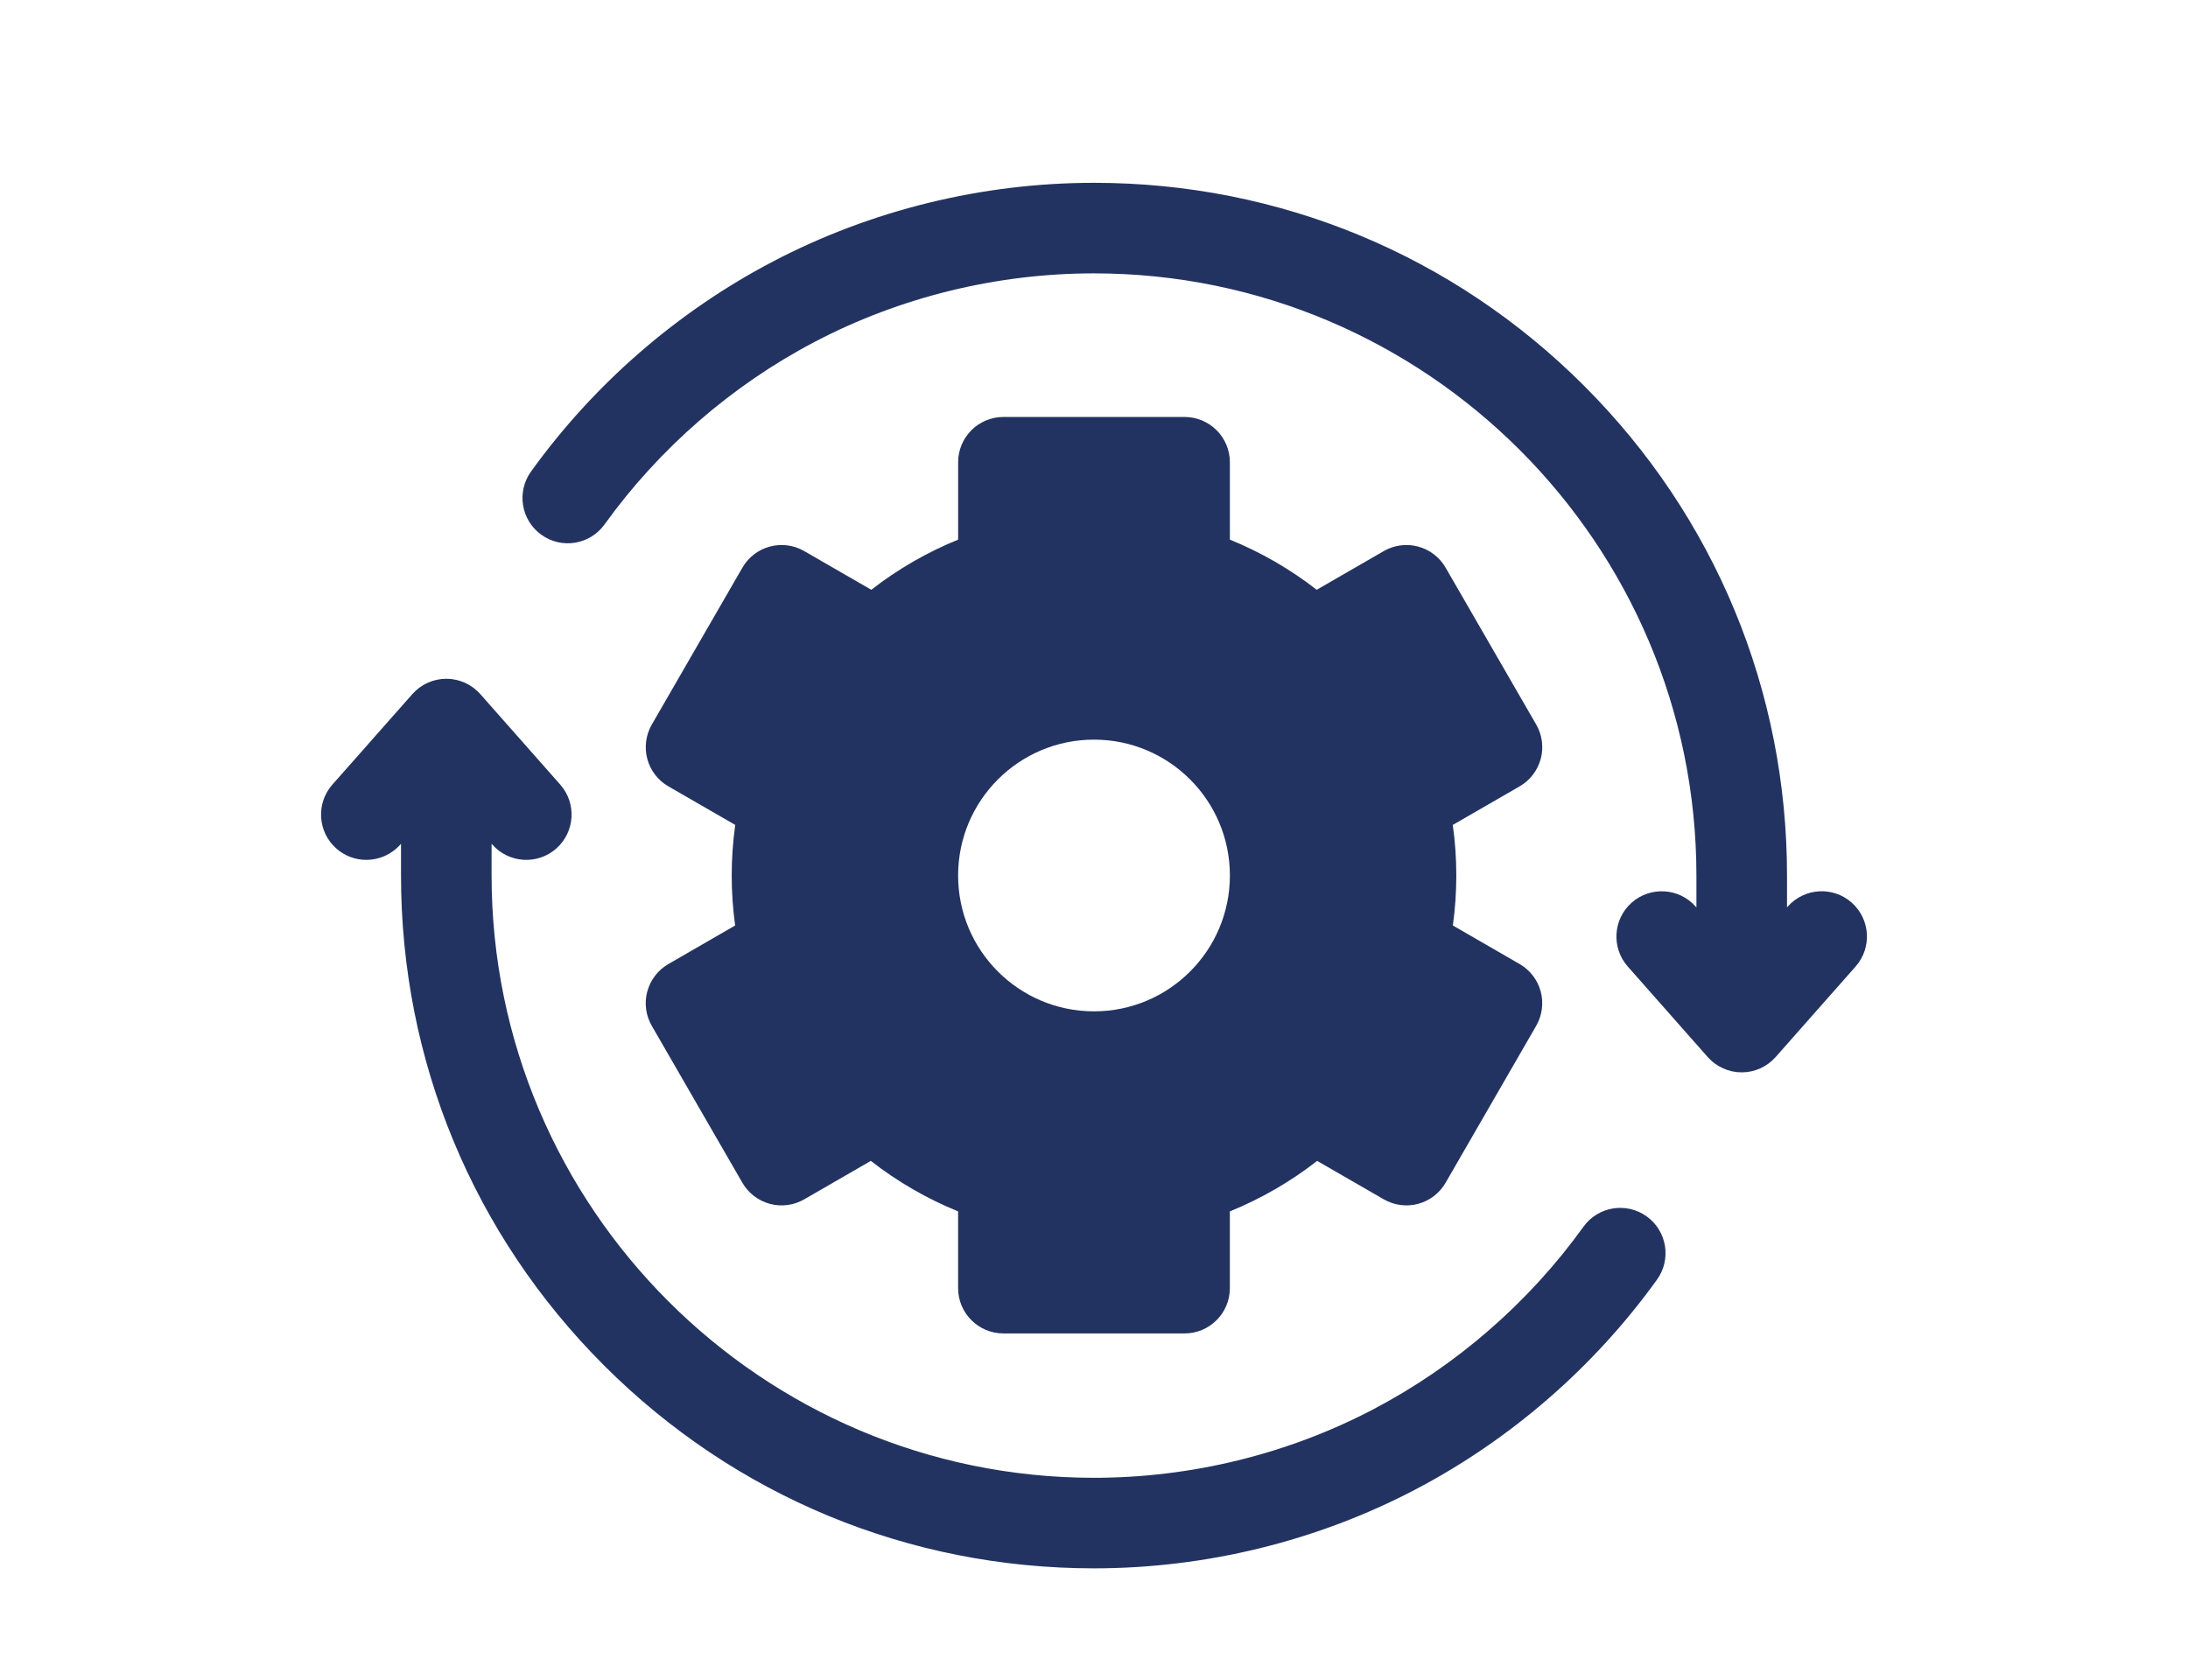
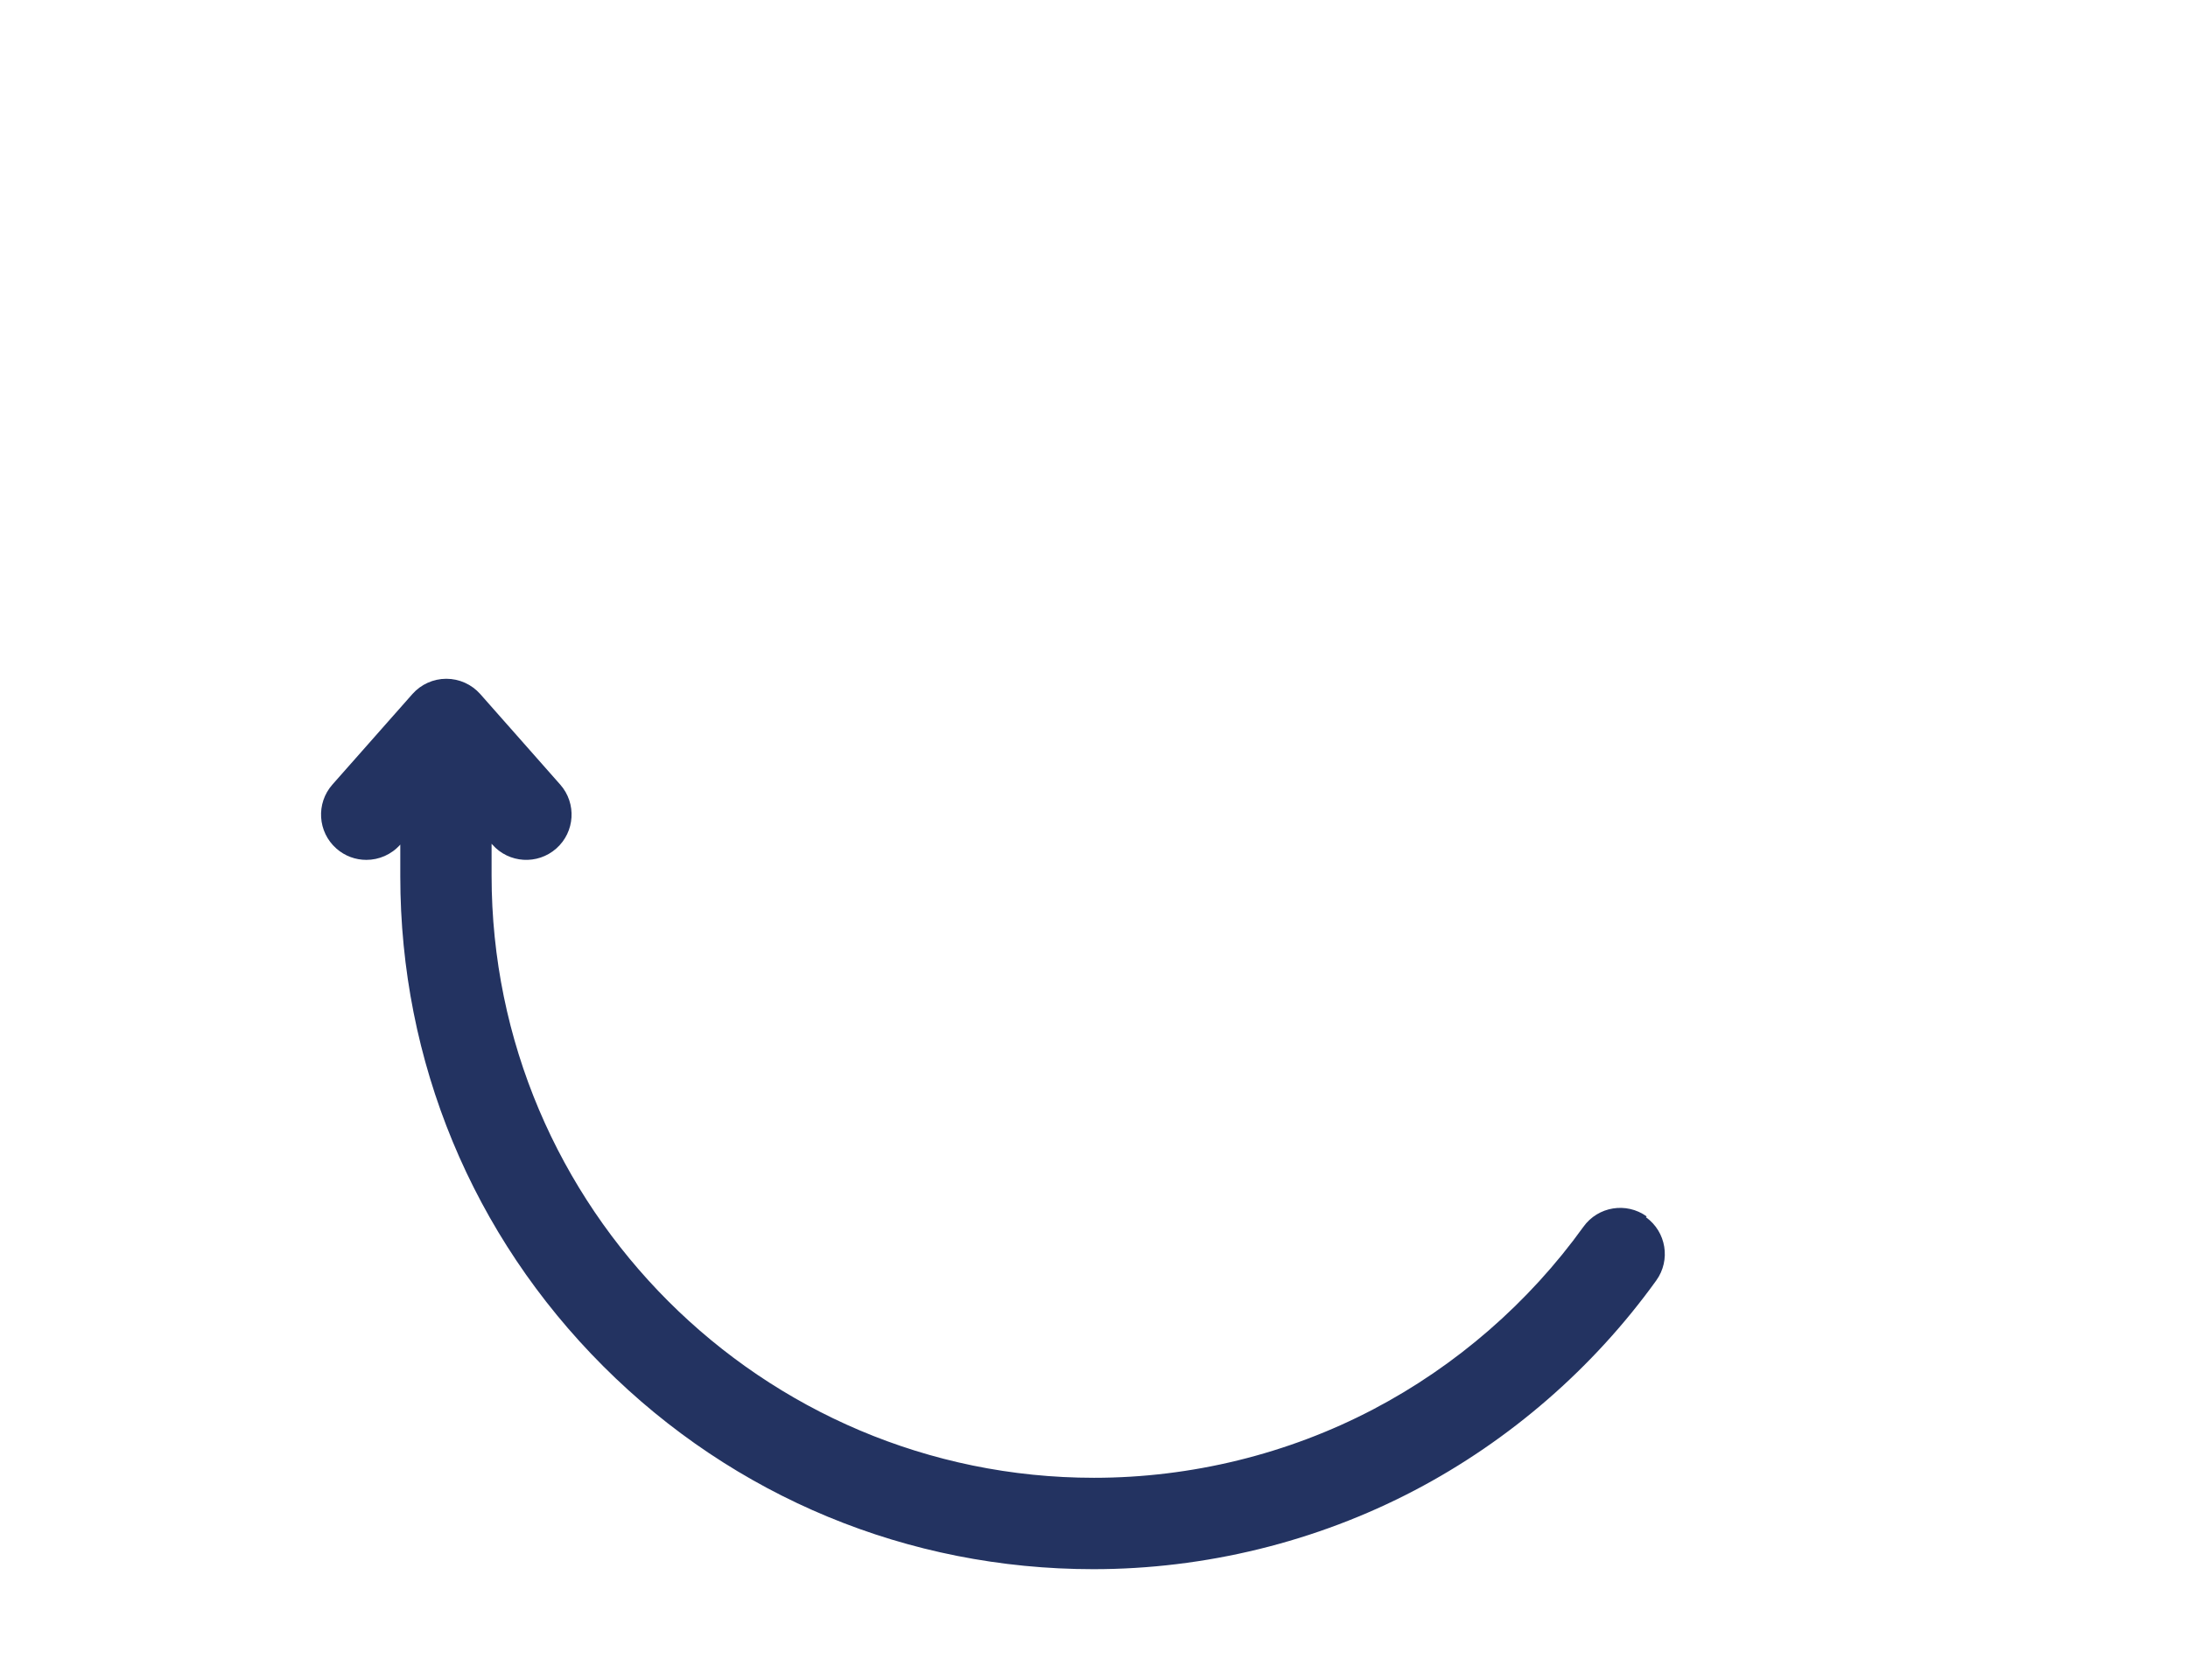
<svg xmlns="http://www.w3.org/2000/svg" id="Warstwa_1" data-name="Warstwa 1" viewBox="0 0 843.58 647.75">
  <defs>
    <style>
      .cls-1 {
        fill: #233361;
      }
    </style>
  </defs>
-   <path class="cls-1" d="M713.91,348.07c-7.23-6.38-18.26-5.7-24.65,1.53l-.28.32v-12.24c0-71.37-27.79-138.47-78.26-188.93-50.46-50.46-117.56-78.25-188.93-78.25-43.11,0-85.95,10.51-123.89,30.4-36.71,19.24-68.93,47.23-93.17,80.95-5.63,7.83-3.85,18.74,3.98,24.37,7.83,5.63,18.74,3.85,24.37-3.98,21.09-29.33,49.11-53.68,81.03-70.41,32.96-17.28,70.19-26.41,107.67-26.41,128.07,0,232.27,104.2,232.27,232.27v12.24l-.29-.32c-6.38-7.23-17.42-7.91-24.65-1.53-7.23,6.38-7.91,17.42-1.53,24.65l30.83,34.91c3.32,3.75,8.08,5.9,13.09,5.9s9.77-2.15,13.09-5.9l30.83-34.91c6.39-7.23,5.71-18.27-1.52-24.65Z" />
-   <path class="cls-1" d="M634.87,469.09c-7.83-5.63-18.74-3.85-24.37,3.98-21.09,29.33-49.11,53.67-81.03,70.41-32.96,17.28-70.19,26.41-107.67,26.41-128.07,0-232.27-104.2-232.27-232.27v-12.24l.29.32c6.38,7.23,17.42,7.91,24.65,1.52,7.23-6.38,7.91-17.42,1.53-24.65l-30.83-34.91c-3.32-3.75-8.08-5.9-13.09-5.9s-9.78,2.15-13.09,5.9l-30.84,34.91c-6.38,7.23-5.7,18.26,1.53,24.65,3.32,2.94,7.44,4.38,11.56,4.38,4.83,0,9.64-2,13.09-5.9l.28-.32v12.24c0,71.37,27.79,138.47,78.26,188.93,50.46,50.47,117.56,78.26,188.93,78.26,43.11,0,85.95-10.51,123.89-30.4,36.7-19.24,68.92-47.23,93.17-80.95,5.63-7.83,3.85-18.74-3.98-24.37Z" />
-   <path class="cls-1" d="M249.55,382.36c-1.2,4.47-.57,9.24,1.75,13.25l34.92,60.5c2.31,4.01,6.13,6.93,10.6,8.14,4.47,1.2,9.24.57,13.25-1.75l25.68-14.82c10.25,8.01,21.62,14.59,33.65,19.47v29.61c0,9.64,7.82,17.46,17.46,17.46h69.85c9.64,0,17.46-7.82,17.46-17.46v-29.61c12.03-4.88,23.4-11.46,33.65-19.47l25.68,14.82c4.01,2.31,8.78,2.94,13.25,1.75,4.47-1.2,8.29-4.12,10.6-8.14l34.92-60.5c2.31-4.01,2.94-8.78,1.75-13.25-1.2-4.47-4.13-8.29-8.14-10.6l-25.73-14.86c.88-6.38,1.33-12.83,1.33-19.28s-.45-13.05-1.36-19.5l25.77-14.87c4.01-2.31,6.93-6.13,8.14-10.6,1.2-4.47.57-9.24-1.75-13.25l-34.92-60.49c-4.82-8.35-15.5-11.21-23.85-6.39l-25.85,14.92c-10.21-7.95-21.52-14.48-33.48-19.34v-29.84c0-9.64-7.82-17.46-17.46-17.46h-69.85c-9.65,0-17.46,7.82-17.46,17.46v29.84c-11.96,4.86-23.27,11.39-33.48,19.34l-25.85-14.92c-8.35-4.82-19.03-1.96-23.85,6.39l-34.92,60.49c-2.31,4.01-2.94,8.78-1.75,13.25,1.2,4.47,4.12,8.29,8.14,10.6l25.77,14.87c-.9,6.45-1.36,12.96-1.36,19.5s.45,12.9,1.33,19.28l-25.73,14.86c-4.02,2.31-6.94,6.13-8.14,10.6ZM421.79,285.23c28.93,0,52.39,23.46,52.39,52.39s-23.46,52.39-52.39,52.39-52.39-23.46-52.39-52.39,23.46-52.39,52.39-52.39Z" />
+   <path class="cls-1" d="M634.87,469.09c-7.83-5.63-18.74-3.85-24.37,3.98-21.09,29.33-49.11,53.67-81.03,70.41-32.96,17.28-70.19,26.41-107.67,26.41-128.07,0-232.27-104.2-232.27-232.27v-12.24l.29.32c6.38,7.23,17.42,7.91,24.65,1.52,7.23-6.38,7.91-17.42,1.53-24.65l-30.83-34.91c-3.32-3.75-8.08-5.9-13.09-5.9s-9.78,2.15-13.09,5.9l-30.84,34.91c-6.38,7.23-5.7,18.26,1.53,24.65,3.32,2.94,7.44,4.38,11.56,4.38,4.83,0,9.64-2,13.09-5.9v12.24c0,71.37,27.79,138.47,78.26,188.93,50.46,50.47,117.56,78.26,188.93,78.26,43.11,0,85.95-10.51,123.89-30.4,36.7-19.24,68.92-47.23,93.17-80.95,5.63-7.83,3.85-18.74-3.98-24.37Z" />
</svg>